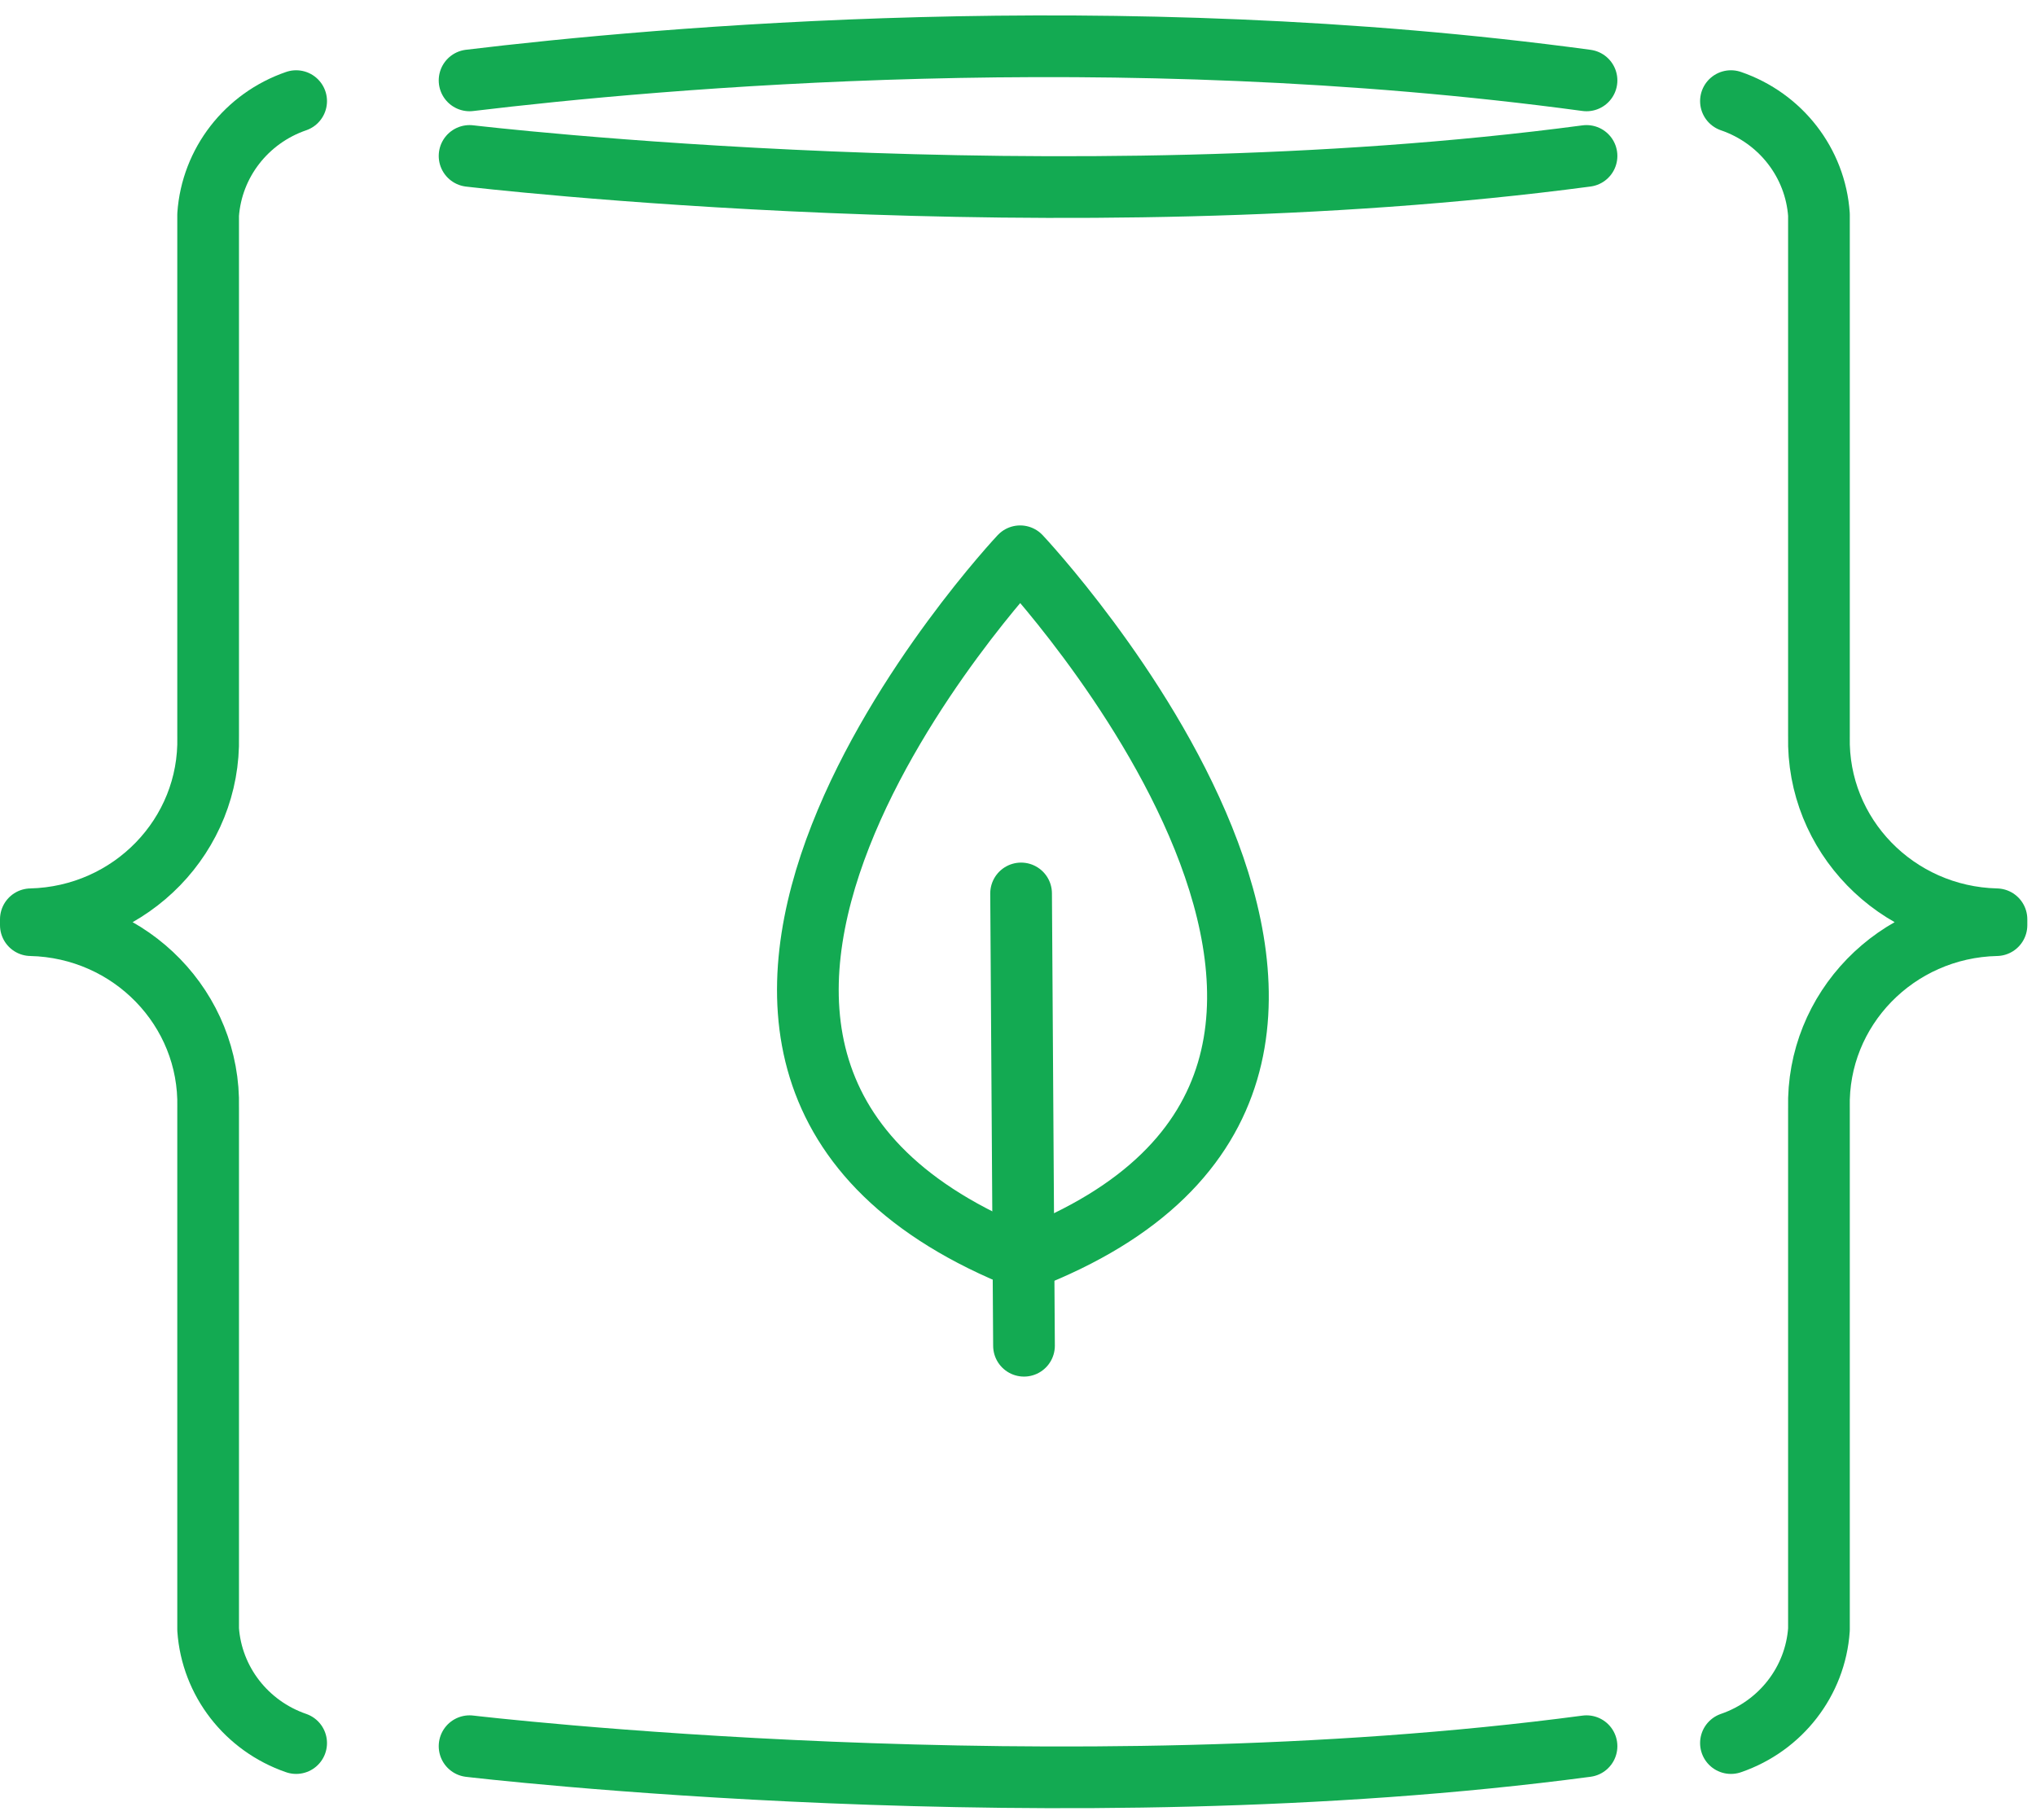
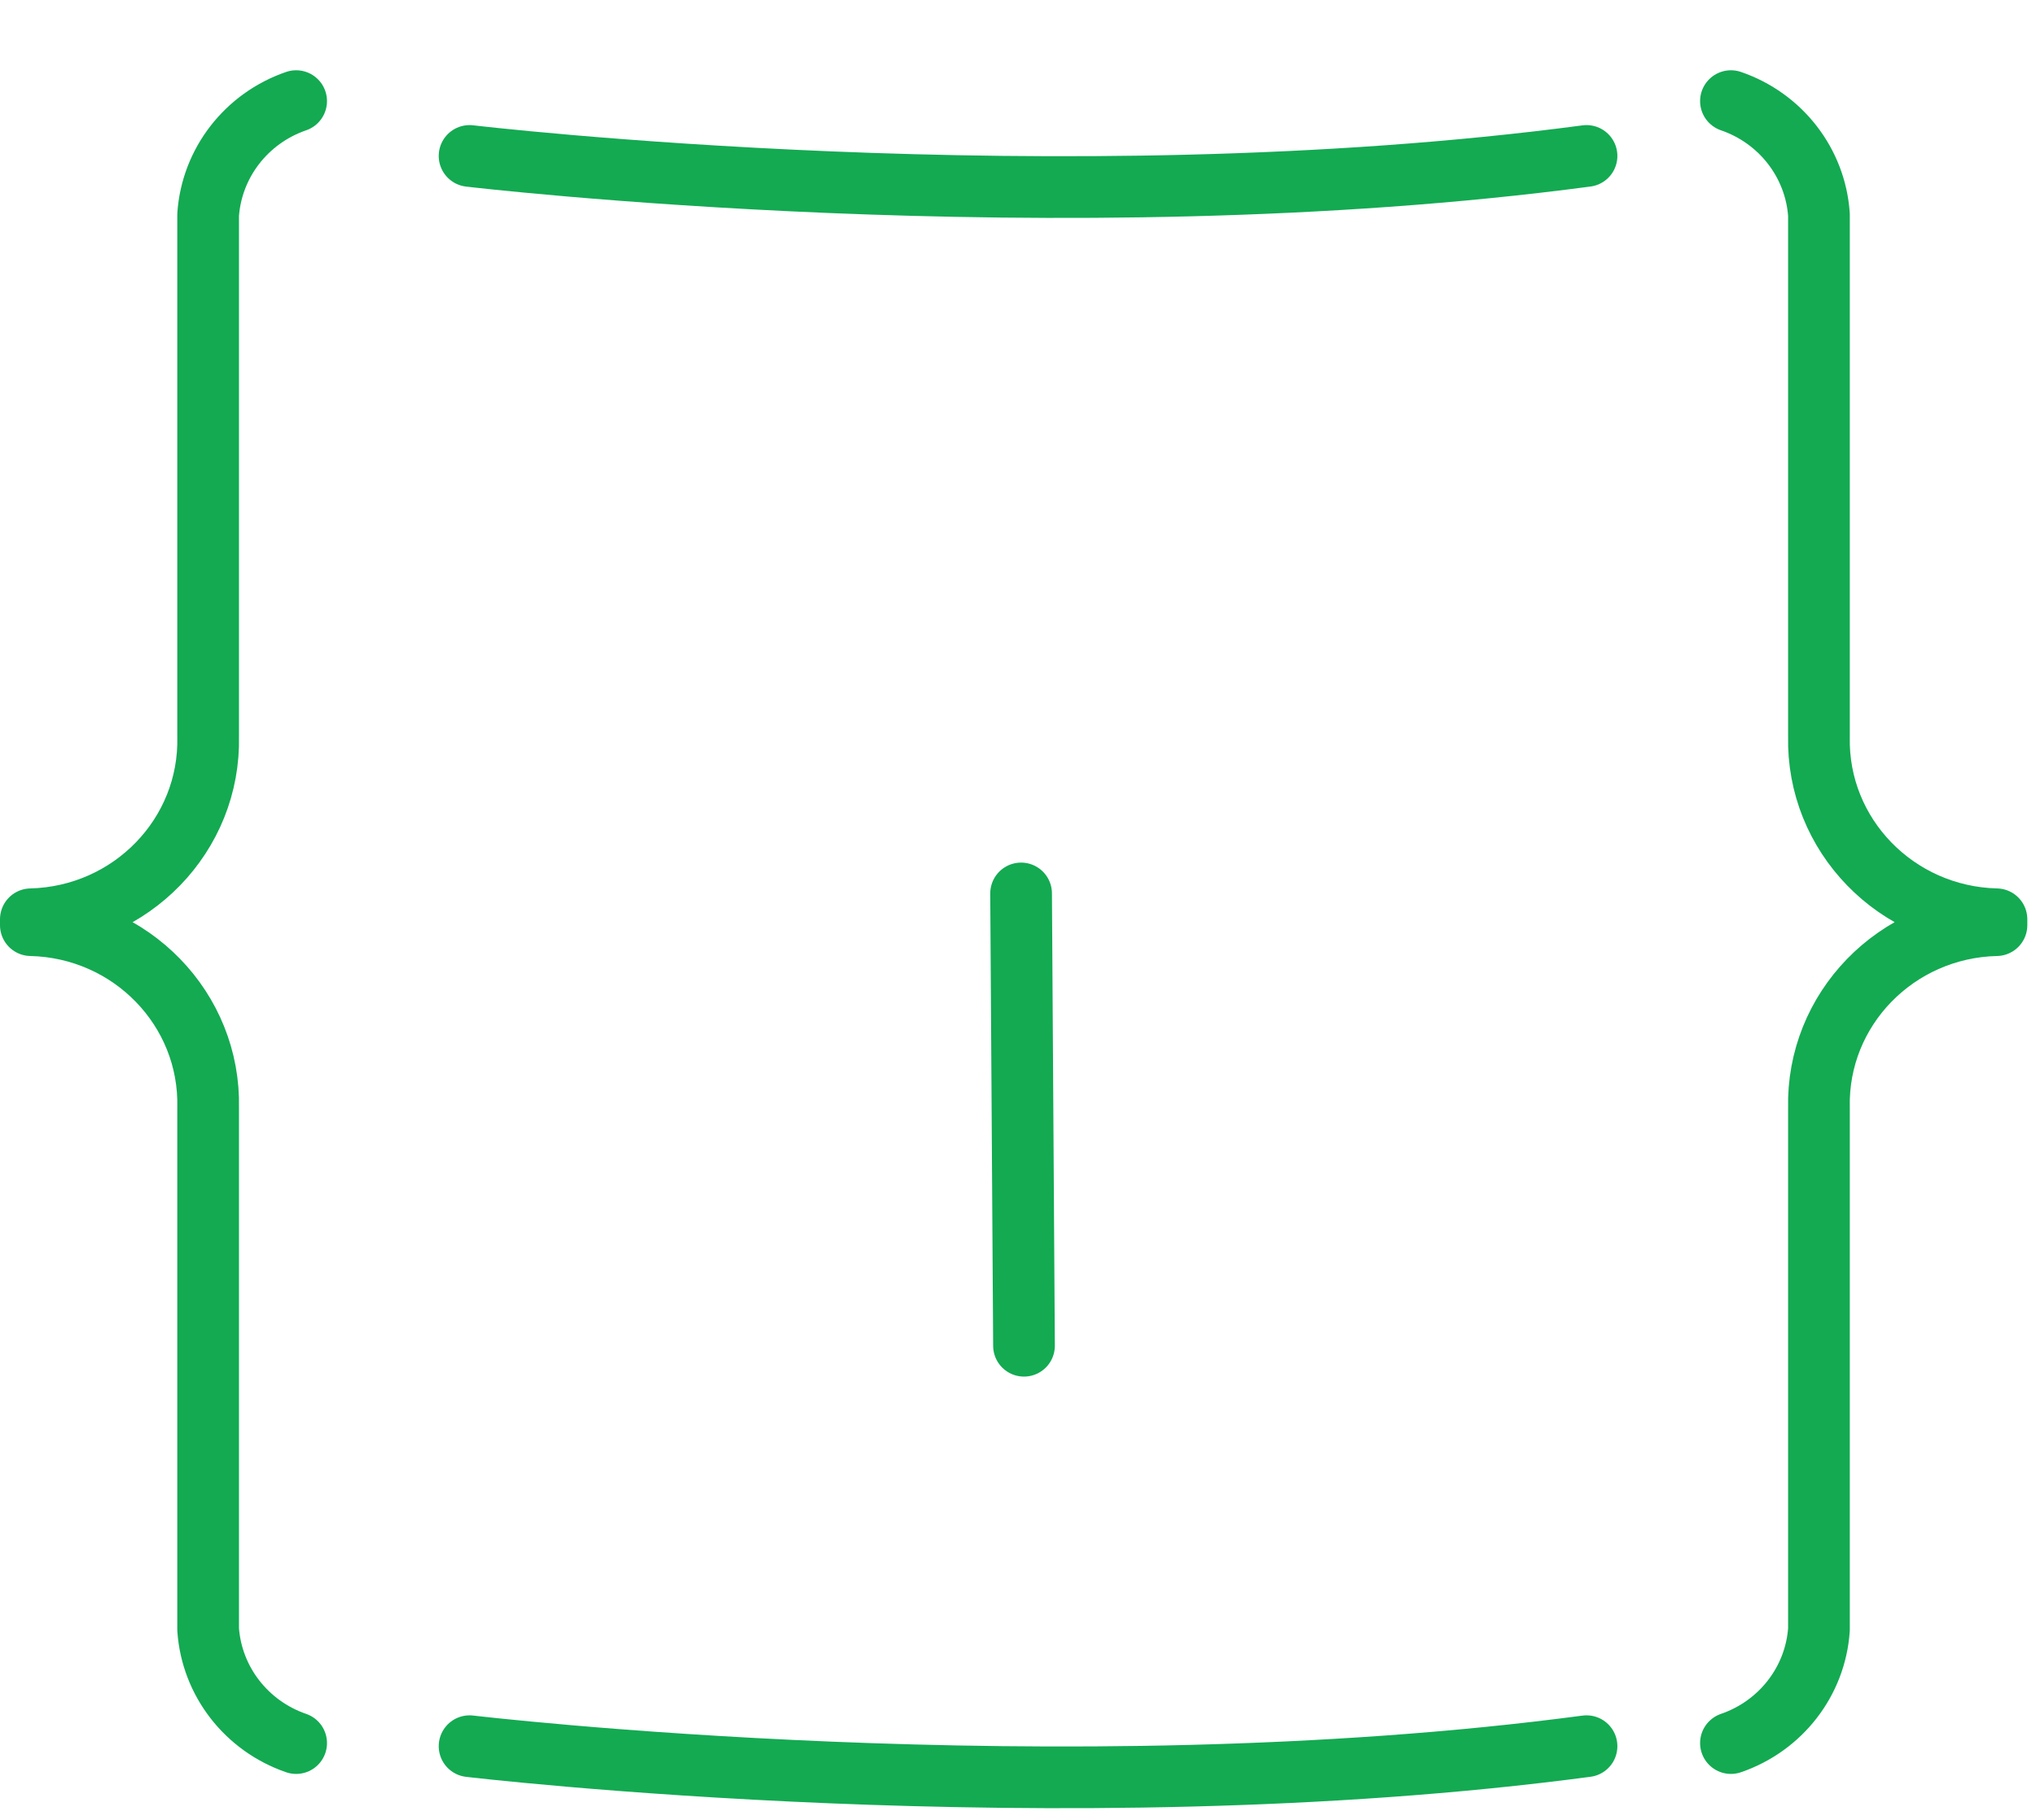
<svg xmlns="http://www.w3.org/2000/svg" width="132px" height="118px" viewBox="0 0 132 118" version="1.1">
  <title>81636AE4-A452-4716-81B1-15CD8D4A53AB</title>
  <desc>Created with sketchtool.</desc>
  <defs />
  <g id="Page-1" stroke="none" stroke-width="1" fill="none" fill-rule="evenodd" stroke-linecap="round" stroke-linejoin="round">
    <g id="1808-lm-1" transform="translate(-1059, -2374)" stroke="#13AA52" stroke-width="4">
      <g id="Solution" transform="translate(135, 2087)">
        <g id="3" transform="translate(808, 248)">
          <g id="Atlas-Cluster" transform="translate(118, 42)">
            <g id="Group-12">
              <path d="M17.2,3.556 C13.972,4.668 11.729,7.565 11.494,10.92 L11.494,44.745 C11.648,51.14 6.504,56.448 0,56.605 L0,56.987 C6.497,57.135 11.644,62.436 11.494,68.824 C11.494,68.831 11.494,68.839 11.494,68.847 L11.494,102.656 C11.729,106.011 13.972,108.908 17.2,110.02" id="Stroke-1" />
              <path d="M110.222,3.556 C113.451,4.665 115.697,7.563 115.928,10.92 L115.928,44.745 C115.783,51.144 120.931,56.448 127.437,56.605 L127.437,56.987 C120.93,57.135 115.778,62.442 115.928,68.84 L115.928,68.847 L115.928,102.656 C115.697,106.013 113.451,108.911 110.222,110.02" id="Stroke-3" />
-               <path d="M28.444,2.213 C40.619,0.746 70.236,-1.932 100.859,2.213" id="Stroke-5" />
              <path d="M28.444,110.222 C28.444,110.222 66.704,114.767 100.859,110.222" id="Stroke-7" />
              <path d="M28.444,7.111 C28.444,7.111 66.704,11.654 100.859,7.111" id="Stroke-9" />
            </g>
            <g id="Group-15" transform="translate(39.111, 33)">
              <path d="M35.486,26.158 L14.882,47.029" id="Shape" transform="translate(25.184, 36.594) rotate(-45) translate(-25.184, -36.594)" />
-               <path d="M42.445,7.154 C42.445,7.154 41.053,53.204 10.404,39.601 C-3.029,8.563 42.445,7.154 42.445,7.154 Z" id="Shape" transform="translate(25.184, 24.634) rotate(-45) translate(-25.184, -24.634)" />
            </g>
          </g>
        </g>
      </g>
    </g>
  </g>
</svg>